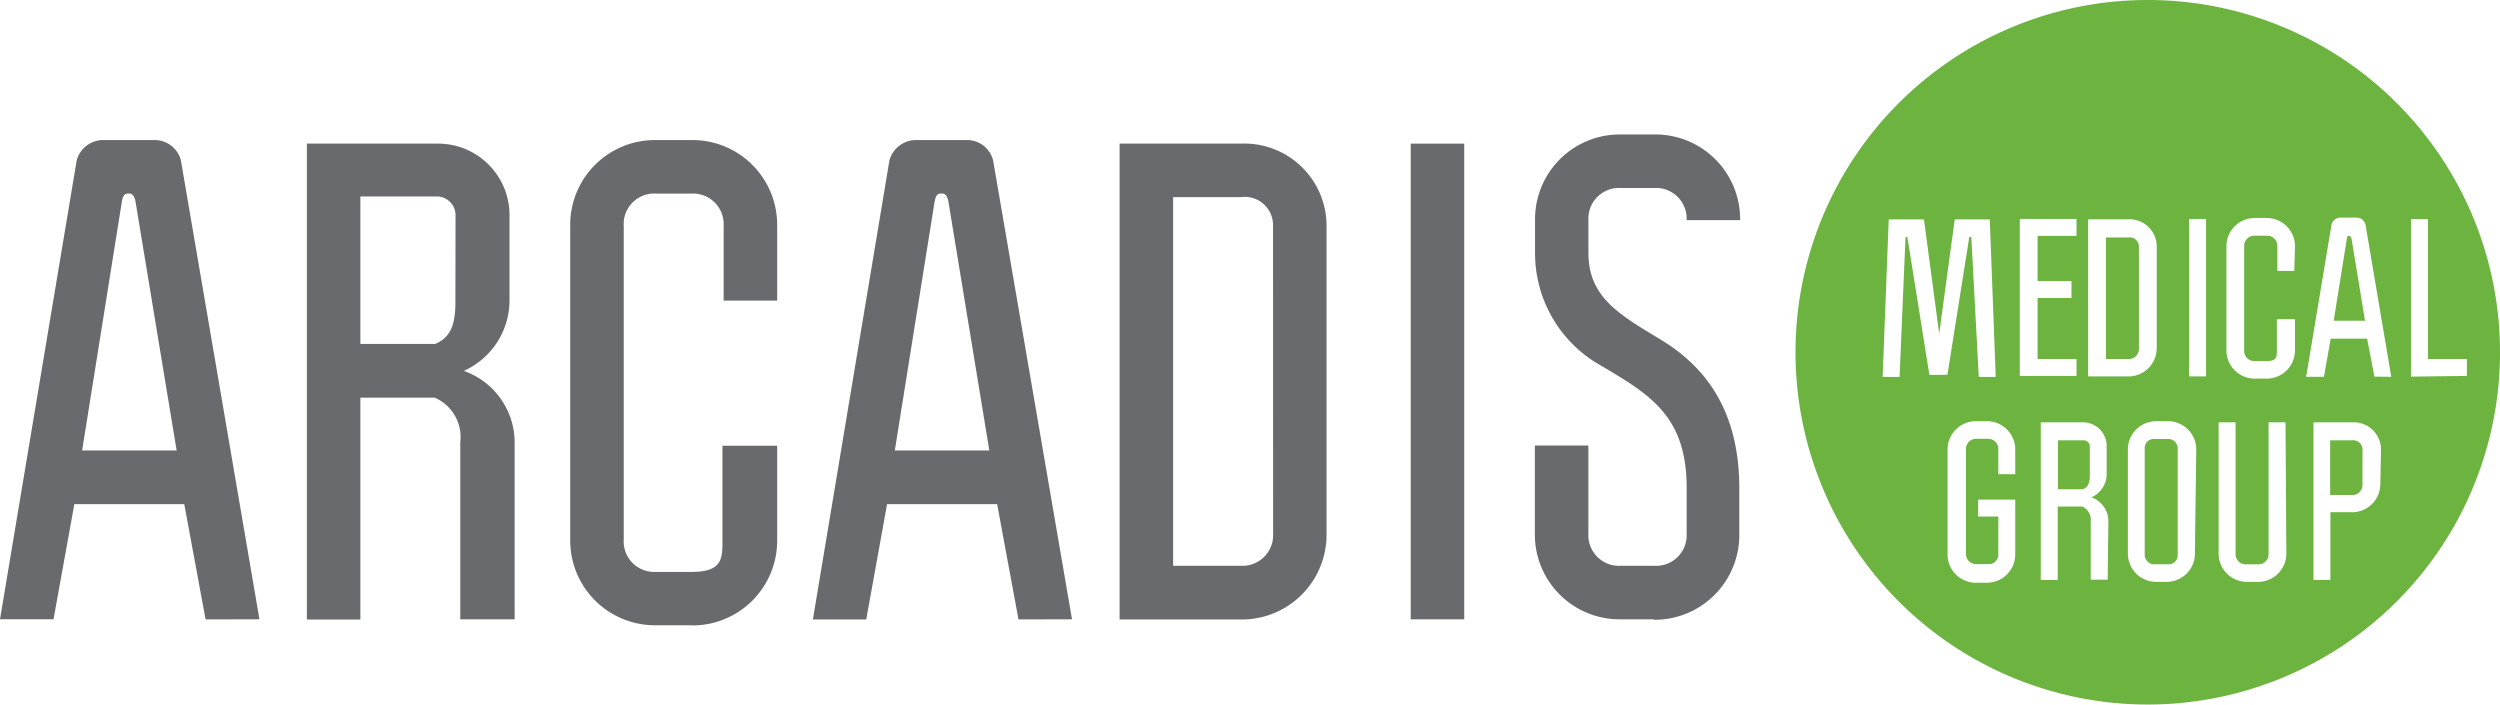
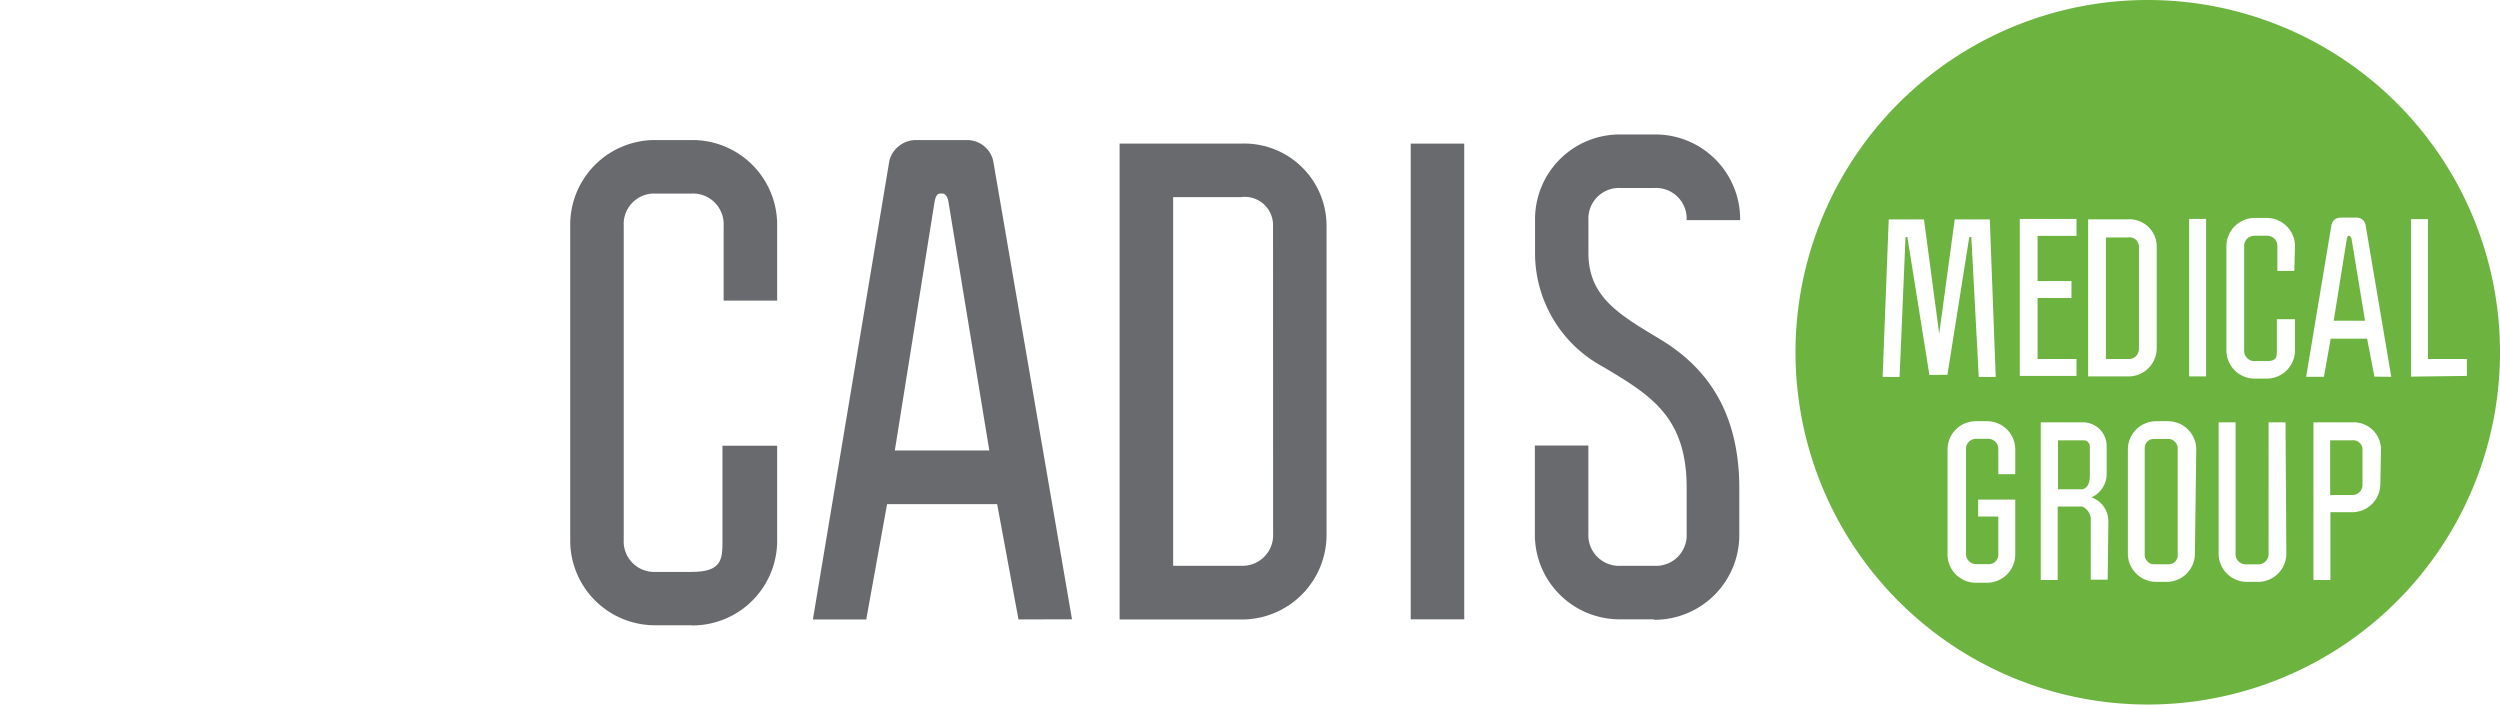
<svg xmlns="http://www.w3.org/2000/svg" id="logo" width="177" height="49.879" viewBox="0 0 177 49.879">
-   <path id="Path_1" data-name="Path 1" d="M9.592,12.61s-.084-.552-.42-.552h-.12c-.336,0-.384.384-.42.552L5.815,30.248h6.691Zm4.964,29.6-1.511-8.165H5.264L3.789,42.2H0L5.432,9.7A1.954,1.954,0,0,1,7.194,8.27H11A1.918,1.918,0,0,1,12.806,9.7L18.369,42.2Z" transform="translate(0 1.646)" fill="#696a6d" />
-   <path id="Path_2" data-name="Path 2" d="M28.647,13.528a1.331,1.331,0,0,0-1.391-1.307H21.909V22.664h5.3c1.139-.5,1.427-1.427,1.427-2.986Zm.336,28.633V29.619a3.046,3.046,0,0,0-1.811-3.153H21.909V42.173H18.12V8.48h9.3a5.06,5.06,0,0,1,5.048,5.06v6.055a5.48,5.48,0,0,1-3.237,4.976,5.384,5.384,0,0,1,3.6,5.048V42.161Z" transform="translate(3.606 1.688)" fill="#696a6d" />
  <path id="Path_3" data-name="Path 3" d="M42.255,42.622h-2.53a6,6,0,0,1-6.055-6.067V14.337A6,6,0,0,1,39.725,8.27h2.53a6,6,0,0,1,6.067,6.067v5.3H44.533v-5.3a2.17,2.17,0,0,0-2.278-2.278h-2.53a2.158,2.158,0,0,0-2.266,2.278v22.23a2.158,2.158,0,0,0,2.266,2.278h2.53c2.194,0,2.194-.923,2.194-2.278V29.912h3.873v6.655a6,6,0,0,1-6.067,6.067" transform="translate(6.701 1.646)" fill="#696a6d" />
  <path id="Path_4" data-name="Path 4" d="M57.592,12.61s-.084-.552-.42-.552h-.132c-.336,0-.372.384-.42.552L53.8,30.248h6.691Zm4.964,29.6-1.511-8.165H53.252l-1.475,8.165H48L53.42,9.7A1.966,1.966,0,0,1,55.194,8.27h3.753A1.906,1.906,0,0,1,60.758,9.7L66.345,42.2Z" transform="translate(9.553 1.646)" fill="#696a6d" />
  <path id="Path_5" data-name="Path 5" d="M76.973,14.3A2,2,0,0,0,74.7,12.27H69.9v26.1h4.8a2.17,2.17,0,0,0,2.278-2.278ZM74.7,42.173H66.11V8.481H74.7A5.827,5.827,0,0,1,80.762,14.3v21.81A6,6,0,0,1,74.7,42.173" transform="translate(13.158 1.687)" fill="#696a6d" />
  <rect id="Rectangle_1" data-name="Rectangle 1" width="3.789" height="33.681" transform="translate(99.879 10.168)" fill="#696a6d" />
  <path id="Path_6" data-name="Path 6" d="M99.1,42.268H96.7A6,6,0,0,1,90.63,36.2V29.966h3.789V36.2A2.17,2.17,0,0,0,96.7,38.479h2.4a2.17,2.17,0,0,0,2.278-2.278V32.964c0-5.06-2.566-6.571-5.935-8.585a9.125,9.125,0,0,1-4.8-8.081v-2.29A6,6,0,0,1,96.709,7.94h2.4a6,6,0,0,1,6.055,6.067h-3.789A2.17,2.17,0,0,0,99.1,11.729H96.7a2.17,2.17,0,0,0-2.278,2.278v2.314c0,3.153,2.194,4.376,5.132,6.151,3.2,1.942,5.551,5.06,5.551,10.527v3.237A6,6,0,0,1,99.035,42.3" transform="translate(18.038 1.58)" fill="#696a6d" />
  <path id="Path_7" data-name="Path 7" d="M123.295,26H121.52v3.465h1.775c.372-.168.48-.48.48-1V26.408a.444.444,0,0,0-.48-.408Z" transform="translate(24.185 5.174)" fill="#6fb43f" />
  <path id="Path_8" data-name="Path 8" d="M139.125,26H137.59v3.873h1.535a.719.719,0,0,0,.755-.755v-2.4A.666.666,0,0,0,139.125,26Z" transform="translate(27.384 5.175)" fill="#6fb43f" />
  <path id="Path_9" data-name="Path 9" d="M138.879,13.92h0c-.12,0-.12.12-.144.18l-.935,5.839h2.218l-.959-5.839S138.987,13.92,138.879,13.92Z" transform="translate(27.426 2.77)" fill="#6fb43f" />
  <path id="Path_10" data-name="Path 10" d="M130.96,0A24.94,24.94,0,1,0,155.9,24.94,24.94,24.94,0,0,0,130.96,0Zm-4.221,15.527h2.842a1.93,1.93,0,0,1,2.014,1.93v7.194a2,2,0,0,1-2.014,2h-2.842ZM115.5,26.546l-1.559-9.76h-.132l-.42,9.9h-1.2l.432-11.151h2.494l1.079,8.093,1.1-8.093h2.482l.42,11.151h-1.2l-.528-9.9h-.144l-1.547,9.748Zm6.079,7.026h-1.2V31.822a.719.719,0,0,0-.755-.755h-.779a.719.719,0,0,0-.755.755v7.362a.719.719,0,0,0,.755.755h.779a.683.683,0,0,0,.755-.755V36.57h-1.427v-1.2h2.626v3.873a2,2,0,0,1-2,2.014H118.8a2,2,0,0,1-2.014-2.074V31.822a2,2,0,0,1,2.014-2h.779a2,2,0,0,1,2,2ZM121.9,15.5h4.017v1.2h-2.758v3.2h2.4v1.2h-2.4v4.316h2.758v1.2H121.9Zm6.223,25.539h-1.2V36.906a1.019,1.019,0,0,0-.6-1.043h-1.739v5.2h-1.2V29.9h3a1.679,1.679,0,0,1,1.667,1.679v1.99a1.81,1.81,0,0,1-1.079,1.643,1.787,1.787,0,0,1,1.2,1.679Zm6.175-1.87a2,2,0,0,1-1.918,2.026h-.827a2,2,0,0,1-2-2.014V31.822a2,2,0,0,1,2-2h.827a2,2,0,0,1,2.014,2Zm.791-12.518h-1.2V15.5h1.2Zm5.683,12.53a2,2,0,0,1-2.014,2.014h-.827a2,2,0,0,1-1.954-2.014V29.9h1.2V39.2a.719.719,0,0,0,.755.755h.827a.719.719,0,0,0,.755-.755V29.9h1.2Zm.564-20h-1.2V17.446a.719.719,0,0,0-.755-.755h-.839a.719.719,0,0,0-.755.755v7.362a.719.719,0,0,0,.755.755h.839c.719,0,.719-.3.719-.755V22.6h1.283v2.206a2,2,0,0,1-2,2h-.839a2,2,0,0,1-2.014-2V17.446a2,2,0,0,1,2.014-2.014h.839a2,2,0,0,1,2,2.014Zm6.091,15.084a2,2,0,0,1-2,2h-1.535v4.8h-1.2V29.9h2.782a1.93,1.93,0,0,1,2,1.93Zm-.42-7.6-.516-2.686h-2.578l-.48,2.7h-1.259l1.8-10.791a.647.647,0,0,1,.6-.48h1.2a.635.635,0,0,1,.6.48L148.2,26.678Zm2.59,0V15.515h1.2v9.9h2.758v1.2Z" transform="translate(21.101 0)" fill="#6cb33f" />
  <rect id="Rectangle_2" data-name="Rectangle 2" width="2.338" height="8.873" rx="0.63" transform="translate(151.844 31.079)" fill="#6fb43f" />
  <path id="Path_11" data-name="Path 11" d="M126.688,21.887V14.693a.659.659,0,0,0-.755-.671H124.35V22.63h1.583a.719.719,0,0,0,.755-.743Z" transform="translate(24.749 2.789)" fill="#6fb43f" />
</svg>